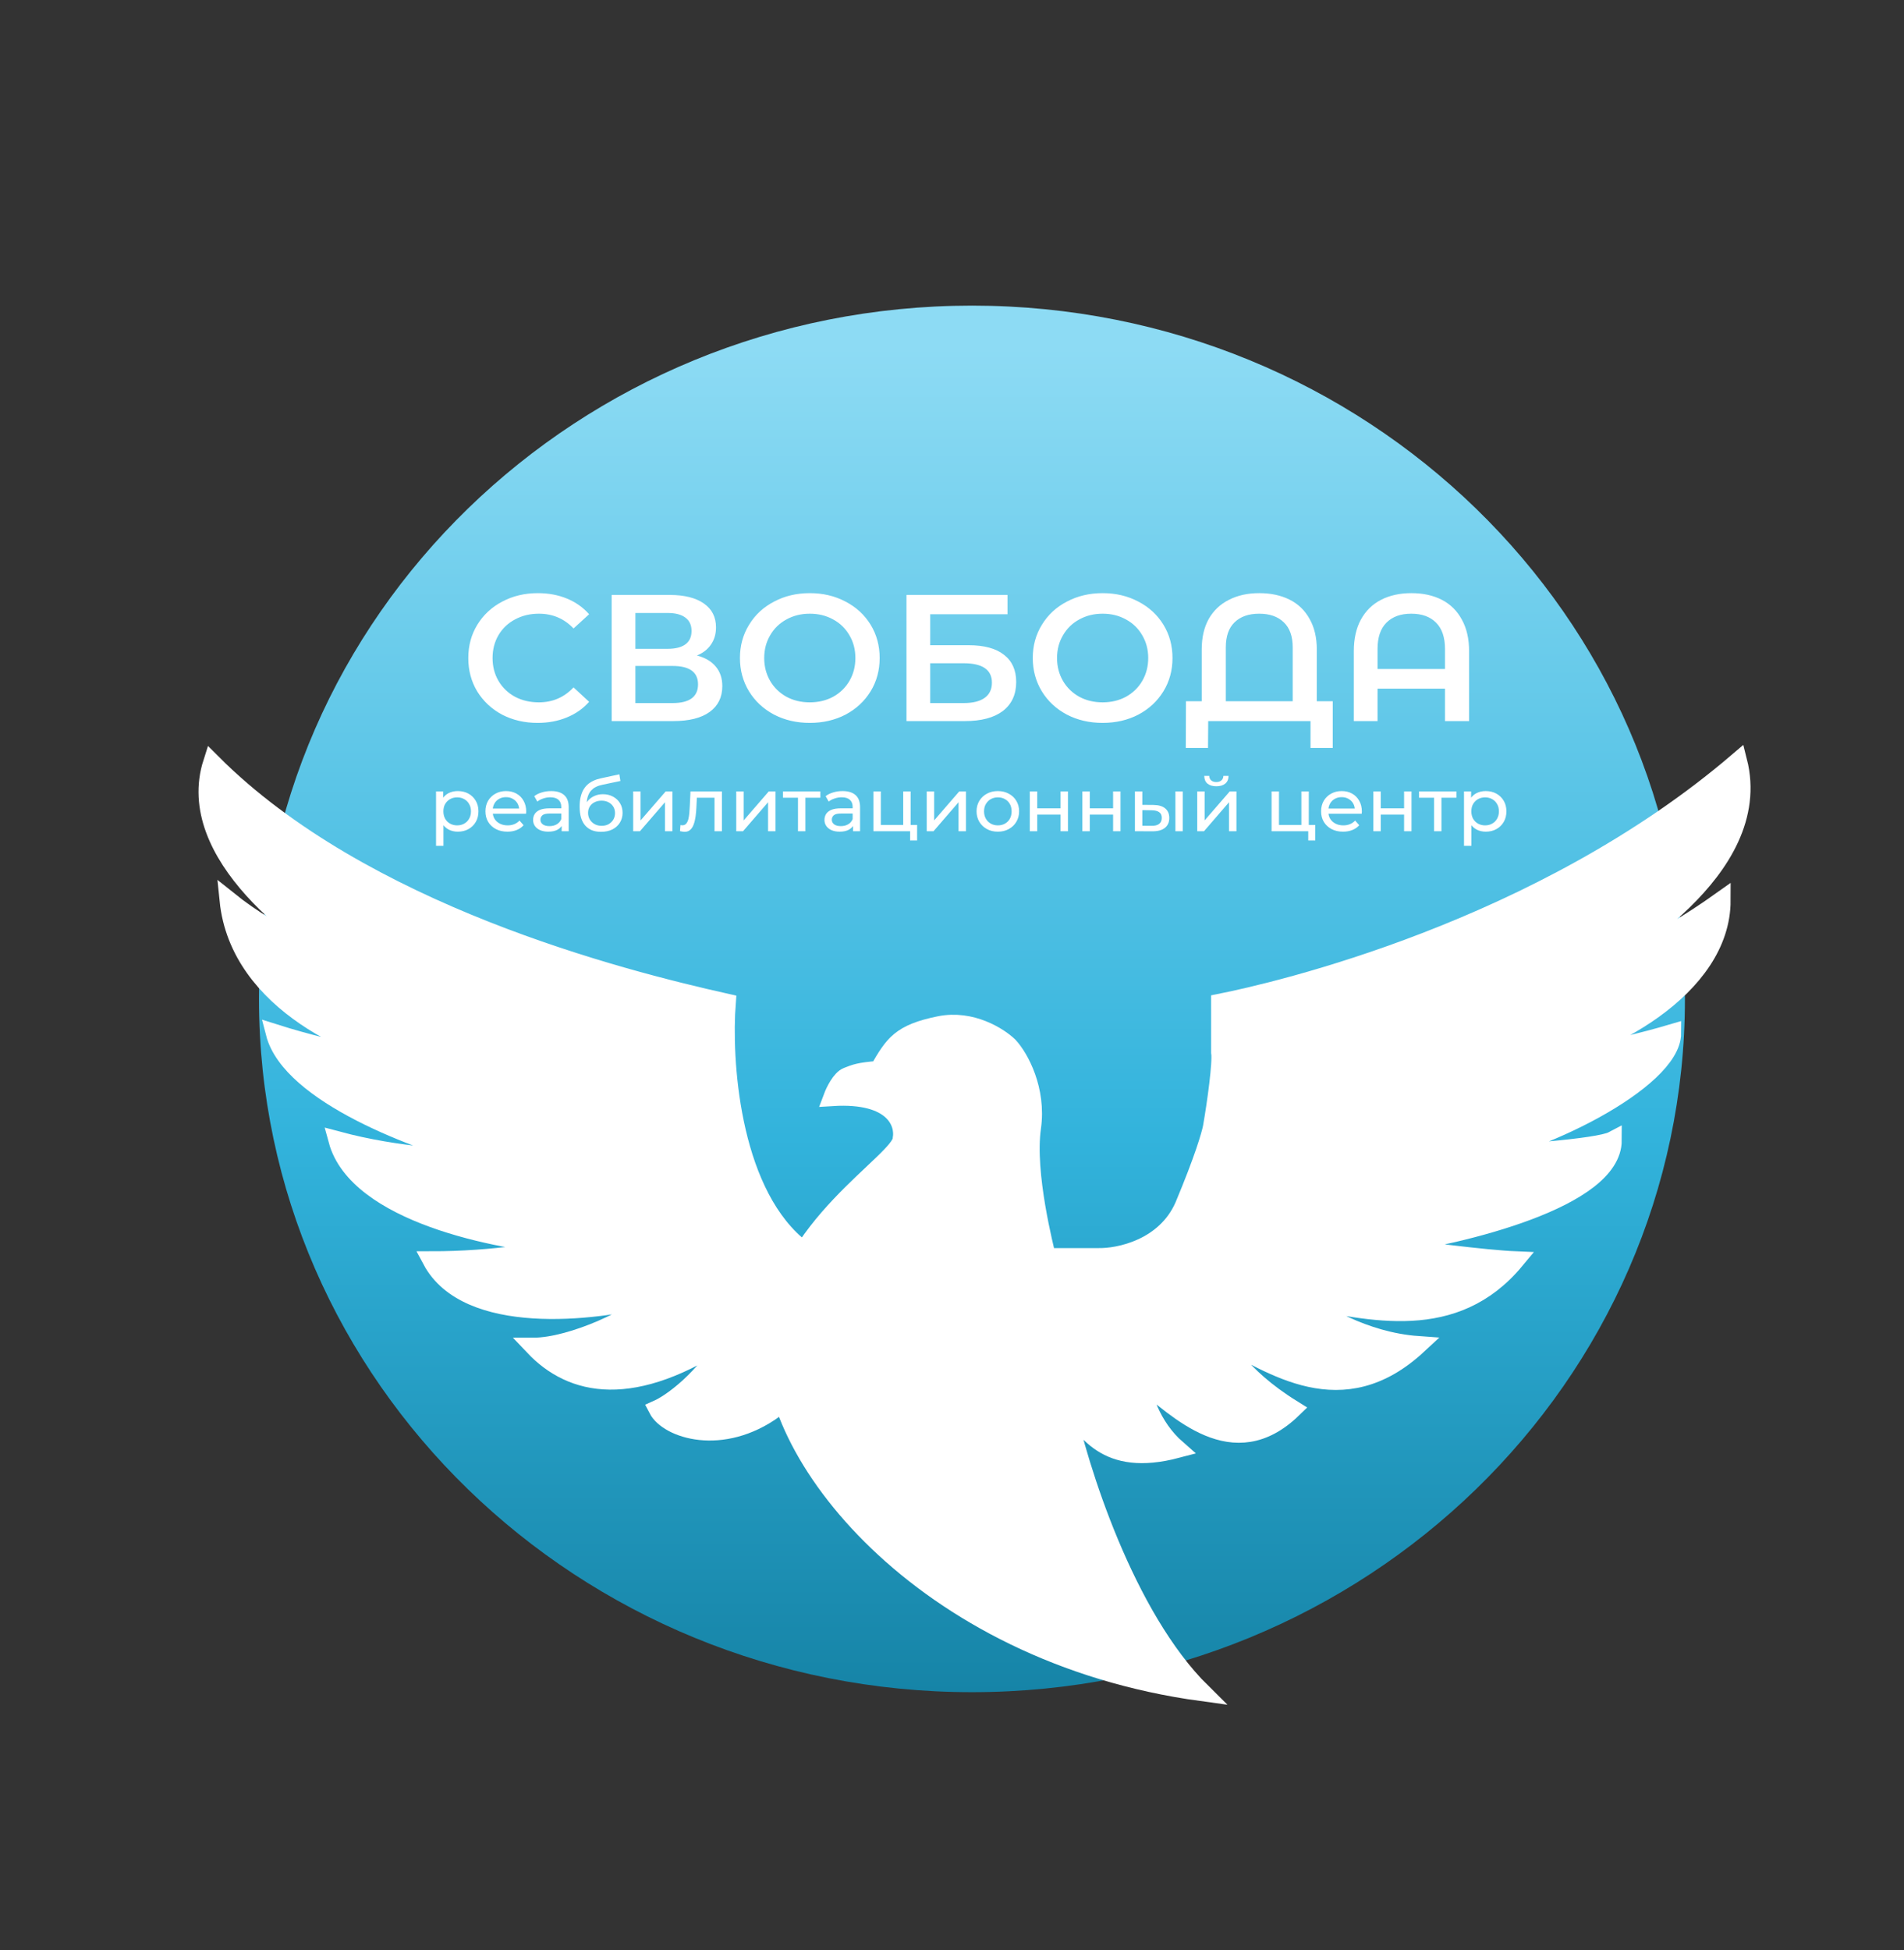
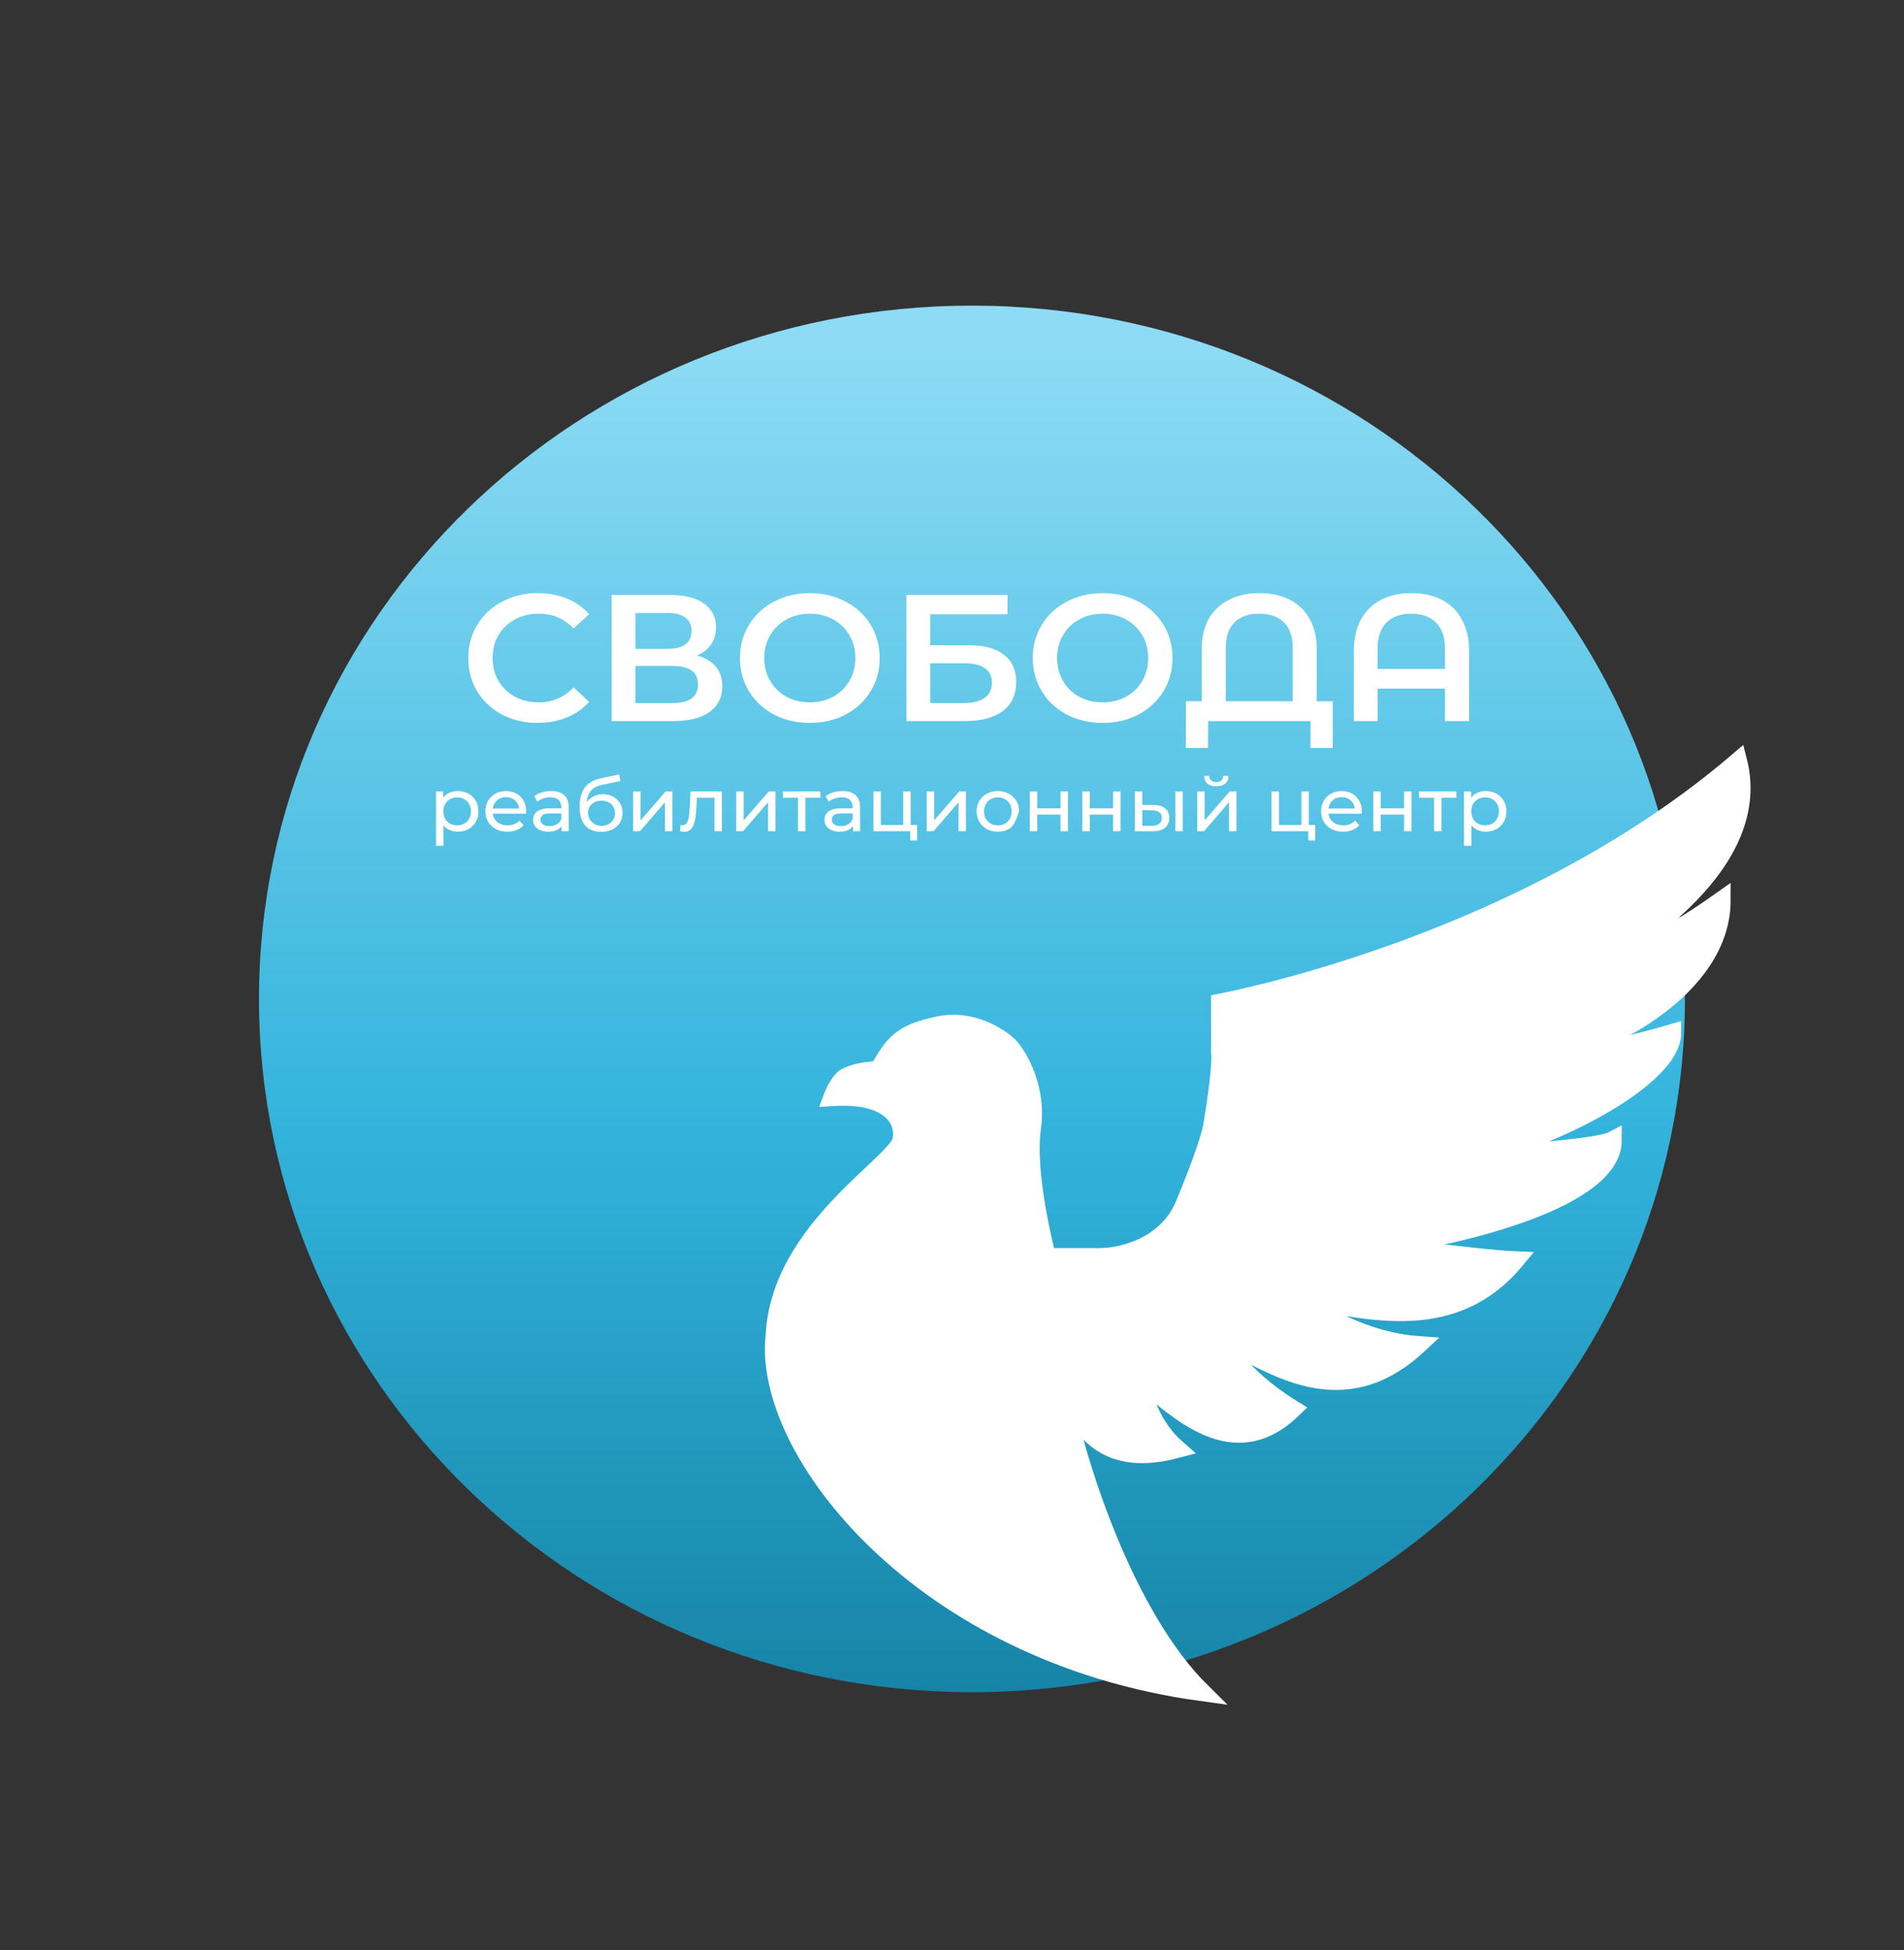
<svg xmlns="http://www.w3.org/2000/svg" width="124" height="127" viewBox="0 0 124 127" fill="none">
  <rect x="0" y="0" width="124" height="127" fill="#333333" stroke="none" />
  <path d="M109.733 65.045C109.733 40.113 88.944 19.901 63.3 19.901C37.656 19.901 16.867 40.113 16.867 65.045C16.867 89.977 37.656 110.188 63.3 110.188C88.944 110.188 109.733 89.977 109.733 65.045Z" fill="url(#paint0_linear_2772_179)" />
  <path d="M54.211 71.438C54.354 71.056 54.748 70.25 55.178 70.084C55.715 69.876 55.93 69.771 57.219 69.667C58.186 68 58.616 67.271 61.195 66.75C63.258 66.334 65.063 67.479 65.708 68.105C66.424 68.868 67.56 70.972 67.212 73.417C66.782 76.438 68.071 81.334 68.179 81.855H71.51C72.871 81.889 75.893 81.271 77.097 78.521C78.386 75.438 78.816 73.938 78.923 73.417C79.21 71.785 79.568 69.146 79.46 68.521V65.292C83.114 64.563 100.305 60.604 113.199 49.562C115.025 56.75 105.033 62.167 103.528 63.209C104.639 62.931 107.912 61.625 112.124 58.625C112.124 64.354 104.567 68.313 99.446 69.25C100.95 69.077 104.947 68.438 108.901 67.271C108.901 70.396 99.947 74.771 95.363 75.292C98.192 75.153 104.087 74.75 105.033 74.25C105.033 78.084 95.219 80.431 90.313 81.126C92.283 81.403 96.716 81.98 98.693 82.063C94.718 86.855 89.238 85.396 84.725 84.563C85.8 85.466 88.83 87.334 92.354 87.584C87.4 92.183 82.894 88.895 79.344 87.064C79.822 87.528 80.537 89.481 84.188 91.751C80.32 95.501 76.739 91.786 74.303 89.876C74.375 90.744 74.948 92.855 76.667 94.355C71.939 95.605 70.722 93.07 69.361 91.334C70.256 95.57 73.293 105.272 78.279 110.189C59.905 107.688 49.591 94.355 50.45 86.959C50.772 79.98 58.724 75.605 58.724 74.146C58.903 73.139 58.251 71.188 54.211 71.438Z" fill="white" />
-   <path d="M50.449 91.751C48.816 86.834 50.7 82.55 51.846 81.022C47.548 77.272 47.047 68.973 47.333 65.292C40.349 63.73 23.588 59.459 13.81 49.667C11.919 55.584 19.541 61.23 23.588 63.313C21.94 62.758 17.893 61.042 14.884 58.625C15.572 65.376 23.409 68.522 27.241 69.251C25.88 69.146 22.105 68.605 17.893 67.272C18.924 71.272 27.277 74.355 31.324 75.397C29.891 75.466 26.016 75.334 21.976 74.251C23.265 79.001 32.398 80.813 36.803 81.126C35.622 81.438 32.226 82.063 28.1 82.063C30.421 86.397 38.666 85.466 42.498 84.459C41.531 85.709 37.233 87.688 34.762 87.688C37.233 90.293 41.209 91.23 47.548 86.959C45.829 89.876 43.68 91.369 42.82 91.751C43.501 93.07 47.011 94.251 50.449 91.751Z" fill="white" />
  <path d="M54.211 71.438C54.354 71.056 54.748 70.25 55.178 70.084C55.715 69.876 55.93 69.771 57.219 69.667C58.186 68 58.616 67.271 61.195 66.75C63.258 66.334 65.063 67.479 65.708 68.105C66.424 68.868 67.56 70.972 67.212 73.417C66.782 76.438 68.071 81.334 68.179 81.855H71.51C72.871 81.889 75.893 81.271 77.097 78.521C78.386 75.438 78.816 73.938 78.923 73.417C79.21 71.785 79.568 69.146 79.46 68.521V65.292C83.114 64.563 100.305 60.604 113.199 49.562C115.025 56.75 105.033 62.167 103.528 63.209C104.639 62.931 107.912 61.625 112.124 58.625C112.124 64.354 104.567 68.313 99.446 69.25C100.95 69.077 104.947 68.438 108.901 67.271C108.901 70.396 99.947 74.771 95.363 75.292C98.192 75.153 104.087 74.75 105.033 74.25C105.033 78.084 95.219 80.431 90.313 81.126C92.283 81.403 96.716 81.98 98.693 82.063C94.718 86.855 89.238 85.396 84.725 84.563C85.8 85.466 88.83 87.334 92.354 87.584C87.4 92.183 82.894 88.895 79.344 87.064C79.822 87.528 80.537 89.481 84.188 91.751C80.32 95.501 76.739 91.786 74.303 89.876C74.375 90.744 74.948 92.855 76.667 94.355C71.939 95.605 70.722 93.07 69.361 91.334C70.256 95.57 73.293 105.272 78.279 110.189C59.905 107.688 49.591 94.355 50.45 86.959C50.772 79.98 58.724 75.605 58.724 74.146C58.903 73.139 58.251 71.188 54.211 71.438Z" stroke="white" stroke-width="1.17" />
-   <path d="M50.449 91.751C48.816 86.834 50.7 82.55 51.846 81.022C47.548 77.272 47.047 68.973 47.333 65.292C40.349 63.73 23.588 59.459 13.81 49.667C11.919 55.584 19.541 61.23 23.588 63.313C21.94 62.758 17.893 61.042 14.884 58.625C15.572 65.376 23.409 68.522 27.241 69.251C25.88 69.146 22.105 68.605 17.893 67.272C18.924 71.272 27.277 74.355 31.324 75.397C29.891 75.466 26.016 75.334 21.976 74.251C23.265 79.001 32.398 80.813 36.803 81.126C35.622 81.438 32.226 82.063 28.1 82.063C30.421 86.397 38.666 85.466 42.498 84.459C41.531 85.709 37.233 87.688 34.762 87.688C37.233 90.293 41.209 91.23 47.548 86.959C45.829 89.876 43.68 91.369 42.82 91.751C43.501 93.07 47.011 94.251 50.449 91.751Z" stroke="white" stroke-width="1.17" />
  <path d="M35.012 47.072C34.159 47.072 33.387 46.892 32.695 46.532C32.011 46.164 31.472 45.66 31.077 45.018C30.691 44.377 30.498 43.653 30.498 42.847C30.498 42.042 30.695 41.318 31.089 40.676C31.484 40.035 32.023 39.534 32.707 39.175C33.399 38.807 34.171 38.623 35.024 38.623C35.716 38.623 36.348 38.74 36.919 38.975C37.49 39.21 37.973 39.55 38.367 39.996L37.353 40.923C36.742 40.282 35.989 39.961 35.096 39.961C34.517 39.961 33.998 40.086 33.539 40.336C33.081 40.579 32.723 40.919 32.465 41.357C32.208 41.795 32.079 42.292 32.079 42.847C32.079 43.403 32.208 43.9 32.465 44.337C32.723 44.776 33.081 45.12 33.539 45.37C33.998 45.613 34.517 45.734 35.096 45.734C35.989 45.734 36.742 45.409 37.353 44.76L38.367 45.699C37.973 46.145 37.486 46.485 36.907 46.72C36.336 46.954 35.704 47.072 35.012 47.072ZM45.388 42.683C45.927 42.824 46.337 43.066 46.619 43.41C46.9 43.747 47.041 44.169 47.041 44.678C47.041 45.398 46.768 45.957 46.221 46.356C45.673 46.755 44.881 46.954 43.843 46.954H39.836V38.74H43.614C44.563 38.74 45.303 38.924 45.834 39.292C46.365 39.66 46.631 40.18 46.631 40.852C46.631 41.283 46.522 41.654 46.305 41.967C46.096 42.28 45.79 42.519 45.388 42.683ZM41.381 42.249H43.481C43.988 42.249 44.374 42.151 44.64 41.956C44.905 41.76 45.038 41.471 45.038 41.087C45.038 40.704 44.905 40.414 44.64 40.219C44.374 40.016 43.988 39.914 43.481 39.914H41.381V42.249ZM43.795 45.781C44.905 45.781 45.46 45.374 45.46 44.56C45.46 43.763 44.905 43.364 43.795 43.364H41.381V45.781H43.795ZM52.739 47.072C51.878 47.072 51.102 46.892 50.41 46.532C49.718 46.164 49.175 45.66 48.781 45.018C48.386 44.369 48.189 43.645 48.189 42.847C48.189 42.049 48.386 41.33 48.781 40.688C49.175 40.039 49.718 39.534 50.41 39.175C51.102 38.807 51.878 38.623 52.739 38.623C53.6 38.623 54.377 38.807 55.069 39.175C55.761 39.534 56.304 40.035 56.698 40.676C57.092 41.318 57.289 42.042 57.289 42.847C57.289 43.653 57.092 44.377 56.698 45.018C56.304 45.66 55.761 46.164 55.069 46.532C54.377 46.892 53.6 47.072 52.739 47.072ZM52.739 45.734C53.303 45.734 53.809 45.613 54.26 45.37C54.711 45.12 55.065 44.776 55.322 44.337C55.58 43.892 55.708 43.395 55.708 42.847C55.708 42.3 55.58 41.807 55.322 41.369C55.065 40.923 54.711 40.579 54.26 40.336C53.809 40.086 53.303 39.961 52.739 39.961C52.176 39.961 51.669 40.086 51.218 40.336C50.768 40.579 50.414 40.923 50.156 41.369C49.899 41.807 49.77 42.3 49.77 42.847C49.77 43.395 49.899 43.892 50.156 44.337C50.414 44.776 50.768 45.12 51.218 45.37C51.669 45.613 52.176 45.734 52.739 45.734ZM59.036 38.74H65.614V39.996H60.581V42.014H63.079C64.093 42.014 64.861 42.221 65.384 42.636C65.915 43.043 66.181 43.633 66.181 44.408C66.181 45.221 65.891 45.851 65.312 46.297C64.733 46.735 63.908 46.954 62.838 46.954H59.036V38.74ZM62.753 45.781C63.357 45.781 63.815 45.667 64.129 45.441C64.443 45.214 64.6 44.885 64.6 44.455C64.6 43.61 63.984 43.188 62.753 43.188H60.581V45.781H62.753ZM71.81 47.072C70.949 47.072 70.172 46.892 69.48 46.532C68.788 46.164 68.245 45.66 67.851 45.018C67.457 44.369 67.26 43.645 67.26 42.847C67.26 42.049 67.457 41.33 67.851 40.688C68.245 40.039 68.788 39.534 69.48 39.175C70.172 38.807 70.949 38.623 71.81 38.623C72.671 38.623 73.447 38.807 74.139 39.175C74.831 39.534 75.374 40.035 75.768 40.676C76.162 41.318 76.36 42.042 76.36 42.847C76.36 43.653 76.162 44.377 75.768 45.018C75.374 45.66 74.831 46.164 74.139 46.532C73.447 46.892 72.671 47.072 71.81 47.072ZM71.81 45.734C72.373 45.734 72.88 45.613 73.33 45.37C73.781 45.12 74.135 44.776 74.392 44.337C74.65 43.892 74.779 43.395 74.779 42.847C74.779 42.3 74.65 41.807 74.392 41.369C74.135 40.923 73.781 40.579 73.33 40.336C72.88 40.086 72.373 39.961 71.81 39.961C71.246 39.961 70.739 40.086 70.289 40.336C69.838 40.579 69.484 40.923 69.227 41.369C68.969 41.807 68.841 42.3 68.841 42.847C68.841 43.395 68.969 43.892 69.227 44.337C69.484 44.776 69.838 45.12 70.289 45.37C70.739 45.613 71.246 45.734 71.81 45.734ZM86.796 45.663V48.703H85.348V46.954H78.686L78.674 48.703H77.225L77.237 45.663H78.263V42.296C78.263 41.514 78.416 40.849 78.722 40.301C79.036 39.753 79.474 39.339 80.037 39.057C80.601 38.768 81.256 38.623 82.005 38.623C82.761 38.623 83.421 38.764 83.984 39.045C84.547 39.327 84.982 39.746 85.287 40.301C85.601 40.849 85.758 41.514 85.758 42.296V45.663H86.796ZM84.189 45.663V42.155C84.189 41.435 83.996 40.892 83.61 40.524C83.224 40.148 82.689 39.961 82.005 39.961C81.321 39.961 80.786 40.148 80.4 40.524C80.021 40.892 79.832 41.435 79.832 42.155V45.663H84.189ZM91.922 38.623C92.679 38.623 93.338 38.768 93.902 39.057C94.465 39.347 94.899 39.777 95.205 40.348C95.519 40.911 95.676 41.596 95.676 42.401V46.954H94.107V44.842H89.714V46.954H88.169V42.401C88.169 41.596 88.322 40.911 88.627 40.348C88.941 39.777 89.38 39.347 89.943 39.057C90.506 38.768 91.166 38.623 91.922 38.623ZM94.107 43.563V42.261C94.107 41.502 93.914 40.931 93.527 40.547C93.141 40.156 92.602 39.961 91.91 39.961C91.218 39.961 90.679 40.156 90.293 40.547C89.907 40.931 89.714 41.502 89.714 42.261V43.563H94.107Z" fill="white" />
-   <path d="M29.811 54.156C29.59 54.156 29.387 54.107 29.203 54.009C29.022 53.908 28.876 53.76 28.765 53.564C28.658 53.369 28.605 53.124 28.605 52.831C28.605 52.537 28.657 52.293 28.761 52.097C28.868 51.902 29.012 51.755 29.193 51.657C29.377 51.56 29.584 51.511 29.811 51.511C30.073 51.511 30.304 51.566 30.506 51.677C30.707 51.788 30.866 51.943 30.983 52.141C31.101 52.337 31.159 52.567 31.159 52.831C31.159 53.095 31.101 53.326 30.983 53.525C30.866 53.724 30.707 53.879 30.506 53.989C30.304 54.1 30.073 54.156 29.811 54.156ZM28.398 55.075V51.535H28.861V52.234L28.831 52.836L28.881 53.437V55.075H28.398ZM29.771 53.745C29.942 53.745 30.095 53.708 30.229 53.633C30.366 53.558 30.474 53.452 30.551 53.315C30.631 53.175 30.672 53.013 30.672 52.831C30.672 52.645 30.631 52.485 30.551 52.352C30.474 52.215 30.366 52.109 30.229 52.034C30.095 51.959 29.942 51.921 29.771 51.921C29.604 51.921 29.451 51.959 29.314 52.034C29.18 52.109 29.072 52.215 28.992 52.352C28.915 52.485 28.876 52.645 28.876 52.831C28.876 53.013 28.915 53.175 28.992 53.315C29.072 53.452 29.18 53.558 29.314 53.633C29.451 53.708 29.604 53.745 29.771 53.745ZM33.047 54.156C32.763 54.156 32.511 54.099 32.293 53.985C32.079 53.871 31.911 53.714 31.79 53.515C31.673 53.316 31.614 53.088 31.614 52.831C31.614 52.573 31.671 52.345 31.785 52.146C31.903 51.947 32.062 51.793 32.263 51.682C32.468 51.568 32.697 51.511 32.952 51.511C33.21 51.511 33.438 51.566 33.636 51.677C33.834 51.788 33.988 51.944 34.099 52.146C34.212 52.345 34.27 52.578 34.27 52.846C34.27 52.865 34.268 52.888 34.264 52.914C34.264 52.94 34.263 52.964 34.259 52.987H31.991V52.65H34.008L33.812 52.767C33.815 52.601 33.78 52.453 33.706 52.322C33.633 52.192 33.53 52.091 33.4 52.019C33.272 51.944 33.123 51.907 32.952 51.907C32.784 51.907 32.635 51.944 32.504 52.019C32.374 52.091 32.271 52.194 32.198 52.327C32.124 52.458 32.087 52.608 32.087 52.777V52.855C32.087 53.028 32.127 53.183 32.208 53.32C32.291 53.453 32.407 53.558 32.555 53.633C32.702 53.708 32.871 53.745 33.062 53.745C33.22 53.745 33.363 53.719 33.49 53.667C33.621 53.615 33.735 53.536 33.832 53.432L34.099 53.735C33.978 53.872 33.827 53.977 33.646 54.048C33.468 54.12 33.269 54.156 33.047 54.156ZM36.579 54.126V53.579L36.554 53.476V52.542C36.554 52.343 36.494 52.19 36.373 52.083C36.256 51.972 36.078 51.916 35.84 51.916C35.682 51.916 35.528 51.943 35.377 51.995C35.226 52.044 35.099 52.11 34.995 52.195L34.794 51.843C34.931 51.736 35.096 51.654 35.287 51.599C35.481 51.54 35.684 51.511 35.895 51.511C36.261 51.511 36.542 51.597 36.74 51.77C36.938 51.943 37.037 52.207 37.037 52.562V54.126H36.579ZM35.704 54.156C35.506 54.156 35.332 54.123 35.181 54.058C35.034 53.993 34.92 53.903 34.839 53.789C34.759 53.672 34.718 53.54 34.718 53.393C34.718 53.253 34.752 53.126 34.819 53.012C34.889 52.898 35.002 52.806 35.156 52.738C35.314 52.669 35.525 52.635 35.79 52.635H36.635V52.973H35.81C35.568 52.973 35.406 53.012 35.322 53.09C35.238 53.168 35.196 53.263 35.196 53.373C35.196 53.501 35.248 53.603 35.352 53.681C35.456 53.757 35.6 53.794 35.785 53.794C35.966 53.794 36.123 53.755 36.257 53.677C36.395 53.598 36.494 53.484 36.554 53.334L36.65 53.657C36.586 53.81 36.474 53.932 36.313 54.024C36.152 54.112 35.949 54.156 35.704 54.156ZM39.138 54.166C38.917 54.166 38.721 54.131 38.55 54.063C38.382 53.994 38.238 53.893 38.117 53.76C37.997 53.623 37.904 53.452 37.841 53.246C37.78 53.038 37.75 52.793 37.75 52.513C37.75 52.291 37.77 52.093 37.81 51.916C37.851 51.74 37.908 51.584 37.981 51.447C38.059 51.31 38.153 51.191 38.263 51.09C38.377 50.989 38.505 50.906 38.645 50.841C38.789 50.772 38.947 50.72 39.118 50.684L40.335 50.42L40.405 50.855L39.284 51.09C39.217 51.103 39.136 51.123 39.043 51.149C38.949 51.175 38.853 51.216 38.756 51.271C38.659 51.323 38.568 51.397 38.484 51.491C38.401 51.586 38.334 51.709 38.283 51.863C38.233 52.013 38.208 52.198 38.208 52.42C38.208 52.482 38.209 52.529 38.213 52.562C38.216 52.594 38.219 52.627 38.223 52.66C38.23 52.692 38.235 52.741 38.238 52.806L38.037 52.606C38.09 52.427 38.176 52.27 38.293 52.136C38.411 52.003 38.551 51.9 38.716 51.828C38.883 51.754 39.066 51.716 39.264 51.716C39.512 51.716 39.731 51.768 39.923 51.873C40.117 51.977 40.27 52.12 40.38 52.303C40.491 52.485 40.546 52.694 40.546 52.929C40.546 53.166 40.487 53.38 40.37 53.569C40.256 53.755 40.094 53.901 39.882 54.009C39.671 54.113 39.423 54.166 39.138 54.166ZM39.183 53.774C39.354 53.774 39.505 53.739 39.636 53.667C39.767 53.592 39.869 53.492 39.943 53.369C40.017 53.242 40.053 53.1 40.053 52.943C40.053 52.787 40.017 52.648 39.943 52.528C39.869 52.407 39.767 52.312 39.636 52.244C39.505 52.172 39.351 52.136 39.173 52.136C39.006 52.136 38.855 52.171 38.721 52.239C38.587 52.304 38.483 52.397 38.409 52.518C38.335 52.635 38.298 52.772 38.298 52.929C38.298 53.085 38.335 53.228 38.409 53.359C38.486 53.486 38.59 53.587 38.721 53.662C38.855 53.737 39.009 53.774 39.183 53.774ZM41.236 54.126V51.535H41.718V53.422L43.353 51.535H43.79V54.126H43.308V52.239L41.678 54.126H41.236ZM44.285 54.121L44.315 53.725C44.339 53.729 44.36 53.732 44.38 53.735C44.401 53.739 44.419 53.74 44.436 53.74C44.543 53.74 44.627 53.704 44.687 53.633C44.751 53.561 44.798 53.466 44.828 53.349C44.858 53.228 44.88 53.093 44.893 52.943C44.907 52.793 44.917 52.643 44.923 52.493L44.969 51.535H47.016V54.126H46.533V51.809L46.648 51.946H45.281L45.391 51.804L45.356 52.523C45.346 52.751 45.328 52.964 45.301 53.163C45.274 53.362 45.232 53.536 45.175 53.686C45.121 53.836 45.046 53.954 44.949 54.038C44.855 54.123 44.733 54.166 44.582 54.166C44.538 54.166 44.491 54.161 44.441 54.151C44.394 54.144 44.342 54.135 44.285 54.121ZM47.949 54.126V51.535H48.432V53.422L50.066 51.535H50.504V54.126H50.021V52.239L48.391 54.126H47.949ZM51.969 54.126V51.824L52.089 51.946H50.993V51.535H53.427V51.946H52.336L52.451 51.824V54.126H51.969ZM55.555 54.126V53.579L55.53 53.476V52.542C55.53 52.343 55.47 52.19 55.349 52.083C55.232 51.972 55.054 51.916 54.816 51.916C54.658 51.916 54.504 51.943 54.353 51.995C54.202 52.044 54.075 52.11 53.971 52.195L53.77 51.843C53.907 51.736 54.072 51.654 54.263 51.599C54.457 51.54 54.66 51.511 54.871 51.511C55.237 51.511 55.518 51.597 55.716 51.77C55.914 51.943 56.013 52.207 56.013 52.562V54.126H55.555ZM54.68 54.156C54.482 54.156 54.308 54.123 54.157 54.058C54.01 53.993 53.896 53.903 53.815 53.789C53.735 53.672 53.694 53.54 53.694 53.393C53.694 53.253 53.728 53.126 53.795 53.012C53.865 52.898 53.978 52.806 54.132 52.738C54.289 52.669 54.501 52.635 54.766 52.635H55.611V52.973H54.786C54.544 52.973 54.382 53.012 54.298 53.09C54.214 53.168 54.172 53.263 54.172 53.373C54.172 53.501 54.224 53.603 54.328 53.681C54.432 53.757 54.576 53.794 54.761 53.794C54.942 53.794 55.099 53.755 55.233 53.677C55.371 53.598 55.47 53.484 55.53 53.334L55.626 53.657C55.562 53.81 55.45 53.932 55.289 54.024C55.128 54.112 54.925 54.156 54.68 54.156ZM56.882 54.126V51.535H57.365V53.716H58.823V51.535H59.306V54.126H56.882ZM59.271 54.728V54.102L59.392 54.126H58.823V53.716H59.728V54.728H59.271ZM60.354 54.126V51.535H60.837V53.422L62.471 51.535H62.909V54.126H62.426V52.239L60.797 54.126H60.354ZM64.987 54.156C64.719 54.156 64.481 54.099 64.273 53.985C64.065 53.871 63.901 53.714 63.78 53.515C63.66 53.313 63.599 53.085 63.599 52.831C63.599 52.573 63.66 52.345 63.78 52.146C63.901 51.947 64.065 51.793 64.273 51.682C64.481 51.568 64.719 51.511 64.987 51.511C65.252 51.511 65.488 51.568 65.696 51.682C65.907 51.793 66.072 51.947 66.189 52.146C66.31 52.342 66.37 52.57 66.37 52.831C66.37 53.088 66.31 53.316 66.189 53.515C66.072 53.714 65.907 53.871 65.696 53.985C65.488 54.099 65.252 54.156 64.987 54.156ZM64.987 53.745C65.158 53.745 65.311 53.708 65.445 53.633C65.582 53.558 65.69 53.452 65.767 53.315C65.844 53.175 65.882 53.013 65.882 52.831C65.882 52.645 65.844 52.485 65.767 52.352C65.69 52.215 65.582 52.109 65.445 52.034C65.311 51.959 65.158 51.921 64.987 51.921C64.816 51.921 64.664 51.959 64.53 52.034C64.395 52.109 64.288 52.215 64.208 52.352C64.127 52.485 64.087 52.645 64.087 52.831C64.087 53.013 64.127 53.175 64.208 53.315C64.288 53.452 64.395 53.558 64.53 53.633C64.664 53.708 64.816 53.745 64.987 53.745ZM67.067 54.126V51.535H67.55V52.635H69.069V51.535H69.552V54.126H69.069V53.041H67.55V54.126H67.067ZM70.49 54.126V51.535H70.973V52.635H72.492V51.535H72.975V54.126H72.492V53.041H70.973V54.126H70.49ZM76.549 54.126V51.535H77.031V54.126H76.549ZM75.115 52.415C75.454 52.419 75.71 52.493 75.885 52.64C76.062 52.787 76.151 52.994 76.151 53.261C76.151 53.541 76.054 53.758 75.86 53.911C75.668 54.061 75.394 54.135 75.035 54.131L73.913 54.126V51.535H74.396V52.41L75.115 52.415ZM75 53.774C75.214 53.778 75.379 53.735 75.492 53.647C75.606 53.559 75.663 53.429 75.663 53.256C75.663 53.087 75.606 52.963 75.492 52.885C75.382 52.806 75.218 52.766 75 52.762L74.396 52.753V53.77L75 53.774ZM77.97 54.126V51.535H78.452V53.422L80.087 51.535H80.524V54.126H80.041V52.239L78.412 54.126H77.97ZM79.217 51.198C78.972 51.198 78.779 51.141 78.638 51.027C78.501 50.909 78.431 50.742 78.427 50.523H78.754C78.757 50.647 78.799 50.745 78.88 50.816C78.964 50.888 79.074 50.924 79.212 50.924C79.349 50.924 79.46 50.888 79.544 50.816C79.627 50.745 79.671 50.647 79.674 50.523H80.011C80.008 50.742 79.936 50.909 79.795 51.027C79.654 51.141 79.462 51.198 79.217 51.198ZM82.812 54.126V51.535H83.295V53.716H84.753V51.535H85.236V54.126H82.812ZM85.201 54.728V54.102L85.322 54.126H84.753V53.716H85.658V54.728H85.201ZM87.471 54.156C87.186 54.156 86.934 54.099 86.716 53.985C86.502 53.871 86.334 53.714 86.214 53.515C86.096 53.316 86.038 53.088 86.038 52.831C86.038 52.573 86.095 52.345 86.209 52.146C86.326 51.947 86.485 51.793 86.686 51.682C86.891 51.568 87.12 51.511 87.375 51.511C87.633 51.511 87.861 51.566 88.059 51.677C88.257 51.788 88.411 51.944 88.522 52.146C88.636 52.345 88.693 52.578 88.693 52.846C88.693 52.865 88.691 52.888 88.688 52.914C88.688 52.94 88.686 52.964 88.683 52.987H86.415V52.65H88.431L88.235 52.767C88.239 52.601 88.203 52.453 88.13 52.322C88.056 52.192 87.954 52.091 87.823 52.019C87.695 51.944 87.546 51.907 87.375 51.907C87.208 51.907 87.058 51.944 86.928 52.019C86.797 52.091 86.695 52.194 86.621 52.327C86.547 52.458 86.51 52.608 86.51 52.777V52.855C86.51 53.028 86.55 53.183 86.631 53.32C86.715 53.453 86.831 53.558 86.978 53.633C87.126 53.708 87.295 53.745 87.486 53.745C87.643 53.745 87.786 53.719 87.913 53.667C88.044 53.615 88.158 53.536 88.255 53.432L88.522 53.735C88.401 53.872 88.25 53.977 88.069 54.048C87.891 54.12 87.692 54.156 87.471 54.156ZM89.442 54.126V51.535H89.924V52.635H91.443V51.535H91.926V54.126H91.443V53.041H89.924V54.126H89.442ZM93.393 54.126V51.824L93.513 51.946H92.417V51.535H94.851V51.946H93.76L93.876 51.824V54.126H93.393ZM96.758 54.156C96.537 54.156 96.334 54.107 96.15 54.009C95.969 53.908 95.823 53.76 95.712 53.564C95.605 53.369 95.551 53.124 95.551 52.831C95.551 52.537 95.603 52.293 95.707 52.097C95.814 51.902 95.959 51.755 96.139 51.657C96.324 51.56 96.53 51.511 96.758 51.511C97.019 51.511 97.251 51.566 97.452 51.677C97.653 51.788 97.812 51.943 97.93 52.141C98.047 52.337 98.106 52.567 98.106 52.831C98.106 53.095 98.047 53.326 97.93 53.525C97.812 53.724 97.653 53.879 97.452 53.989C97.251 54.1 97.019 54.156 96.758 54.156ZM95.345 55.075V51.535H95.808V52.234L95.777 52.836L95.828 53.437V55.075H95.345ZM96.718 53.745C96.889 53.745 97.041 53.708 97.175 53.633C97.313 53.558 97.42 53.452 97.497 53.315C97.578 53.175 97.618 53.013 97.618 52.831C97.618 52.645 97.578 52.485 97.497 52.352C97.42 52.215 97.313 52.109 97.175 52.034C97.041 51.959 96.889 51.921 96.718 51.921C96.55 51.921 96.398 51.959 96.26 52.034C96.126 52.109 96.019 52.215 95.938 52.352C95.861 52.485 95.823 52.645 95.823 52.831C95.823 53.013 95.861 53.175 95.938 53.315C96.019 53.452 96.126 53.558 96.26 53.633C96.398 53.708 96.55 53.745 96.718 53.745Z" fill="white" />
+   <path d="M29.811 54.156C29.59 54.156 29.387 54.107 29.203 54.009C29.022 53.908 28.876 53.76 28.765 53.564C28.658 53.369 28.605 53.124 28.605 52.831C28.605 52.537 28.657 52.293 28.761 52.097C28.868 51.902 29.012 51.755 29.193 51.657C29.377 51.56 29.584 51.511 29.811 51.511C30.073 51.511 30.304 51.566 30.506 51.677C30.707 51.788 30.866 51.943 30.983 52.141C31.101 52.337 31.159 52.567 31.159 52.831C31.159 53.095 31.101 53.326 30.983 53.525C30.866 53.724 30.707 53.879 30.506 53.989C30.304 54.1 30.073 54.156 29.811 54.156ZM28.398 55.075V51.535H28.861V52.234L28.831 52.836L28.881 53.437V55.075H28.398ZM29.771 53.745C29.942 53.745 30.095 53.708 30.229 53.633C30.366 53.558 30.474 53.452 30.551 53.315C30.631 53.175 30.672 53.013 30.672 52.831C30.672 52.645 30.631 52.485 30.551 52.352C30.474 52.215 30.366 52.109 30.229 52.034C30.095 51.959 29.942 51.921 29.771 51.921C29.604 51.921 29.451 51.959 29.314 52.034C29.18 52.109 29.072 52.215 28.992 52.352C28.915 52.485 28.876 52.645 28.876 52.831C28.876 53.013 28.915 53.175 28.992 53.315C29.072 53.452 29.18 53.558 29.314 53.633C29.451 53.708 29.604 53.745 29.771 53.745ZM33.047 54.156C32.763 54.156 32.511 54.099 32.293 53.985C32.079 53.871 31.911 53.714 31.79 53.515C31.673 53.316 31.614 53.088 31.614 52.831C31.614 52.573 31.671 52.345 31.785 52.146C31.903 51.947 32.062 51.793 32.263 51.682C32.468 51.568 32.697 51.511 32.952 51.511C33.21 51.511 33.438 51.566 33.636 51.677C33.834 51.788 33.988 51.944 34.099 52.146C34.212 52.345 34.27 52.578 34.27 52.846C34.27 52.865 34.268 52.888 34.264 52.914C34.264 52.94 34.263 52.964 34.259 52.987H31.991V52.65H34.008L33.812 52.767C33.815 52.601 33.78 52.453 33.706 52.322C33.633 52.192 33.53 52.091 33.4 52.019C33.272 51.944 33.123 51.907 32.952 51.907C32.784 51.907 32.635 51.944 32.504 52.019C32.374 52.091 32.271 52.194 32.198 52.327C32.124 52.458 32.087 52.608 32.087 52.777V52.855C32.087 53.028 32.127 53.183 32.208 53.32C32.291 53.453 32.407 53.558 32.555 53.633C32.702 53.708 32.871 53.745 33.062 53.745C33.22 53.745 33.363 53.719 33.49 53.667C33.621 53.615 33.735 53.536 33.832 53.432L34.099 53.735C33.978 53.872 33.827 53.977 33.646 54.048C33.468 54.12 33.269 54.156 33.047 54.156ZM36.579 54.126V53.579L36.554 53.476V52.542C36.554 52.343 36.494 52.19 36.373 52.083C36.256 51.972 36.078 51.916 35.84 51.916C35.682 51.916 35.528 51.943 35.377 51.995C35.226 52.044 35.099 52.11 34.995 52.195L34.794 51.843C34.931 51.736 35.096 51.654 35.287 51.599C35.481 51.54 35.684 51.511 35.895 51.511C36.261 51.511 36.542 51.597 36.74 51.77C36.938 51.943 37.037 52.207 37.037 52.562V54.126H36.579ZM35.704 54.156C35.506 54.156 35.332 54.123 35.181 54.058C35.034 53.993 34.92 53.903 34.839 53.789C34.759 53.672 34.718 53.54 34.718 53.393C34.718 53.253 34.752 53.126 34.819 53.012C34.889 52.898 35.002 52.806 35.156 52.738C35.314 52.669 35.525 52.635 35.79 52.635H36.635V52.973H35.81C35.568 52.973 35.406 53.012 35.322 53.09C35.238 53.168 35.196 53.263 35.196 53.373C35.196 53.501 35.248 53.603 35.352 53.681C35.456 53.757 35.6 53.794 35.785 53.794C35.966 53.794 36.123 53.755 36.257 53.677C36.395 53.598 36.494 53.484 36.554 53.334L36.65 53.657C36.586 53.81 36.474 53.932 36.313 54.024C36.152 54.112 35.949 54.156 35.704 54.156ZM39.138 54.166C38.917 54.166 38.721 54.131 38.55 54.063C38.382 53.994 38.238 53.893 38.117 53.76C37.997 53.623 37.904 53.452 37.841 53.246C37.78 53.038 37.75 52.793 37.75 52.513C37.75 52.291 37.77 52.093 37.81 51.916C37.851 51.74 37.908 51.584 37.981 51.447C38.059 51.31 38.153 51.191 38.263 51.09C38.377 50.989 38.505 50.906 38.645 50.841C38.789 50.772 38.947 50.72 39.118 50.684L40.335 50.42L40.405 50.855L39.284 51.09C39.217 51.103 39.136 51.123 39.043 51.149C38.949 51.175 38.853 51.216 38.756 51.271C38.659 51.323 38.568 51.397 38.484 51.491C38.401 51.586 38.334 51.709 38.283 51.863C38.233 52.013 38.208 52.198 38.208 52.42C38.208 52.482 38.209 52.529 38.213 52.562C38.216 52.594 38.219 52.627 38.223 52.66C38.23 52.692 38.235 52.741 38.238 52.806L38.037 52.606C38.09 52.427 38.176 52.27 38.293 52.136C38.411 52.003 38.551 51.9 38.716 51.828C38.883 51.754 39.066 51.716 39.264 51.716C39.512 51.716 39.731 51.768 39.923 51.873C40.117 51.977 40.27 52.12 40.38 52.303C40.491 52.485 40.546 52.694 40.546 52.929C40.546 53.166 40.487 53.38 40.37 53.569C40.256 53.755 40.094 53.901 39.882 54.009C39.671 54.113 39.423 54.166 39.138 54.166ZM39.183 53.774C39.354 53.774 39.505 53.739 39.636 53.667C39.767 53.592 39.869 53.492 39.943 53.369C40.017 53.242 40.053 53.1 40.053 52.943C40.053 52.787 40.017 52.648 39.943 52.528C39.869 52.407 39.767 52.312 39.636 52.244C39.505 52.172 39.351 52.136 39.173 52.136C39.006 52.136 38.855 52.171 38.721 52.239C38.587 52.304 38.483 52.397 38.409 52.518C38.335 52.635 38.298 52.772 38.298 52.929C38.298 53.085 38.335 53.228 38.409 53.359C38.486 53.486 38.59 53.587 38.721 53.662C38.855 53.737 39.009 53.774 39.183 53.774ZM41.236 54.126V51.535H41.718V53.422L43.353 51.535H43.79V54.126H43.308V52.239L41.678 54.126H41.236ZM44.285 54.121L44.315 53.725C44.339 53.729 44.36 53.732 44.38 53.735C44.401 53.739 44.419 53.74 44.436 53.74C44.543 53.74 44.627 53.704 44.687 53.633C44.751 53.561 44.798 53.466 44.828 53.349C44.858 53.228 44.88 53.093 44.893 52.943C44.907 52.793 44.917 52.643 44.923 52.493L44.969 51.535H47.016V54.126H46.533V51.809L46.648 51.946H45.281L45.391 51.804L45.356 52.523C45.346 52.751 45.328 52.964 45.301 53.163C45.274 53.362 45.232 53.536 45.175 53.686C45.121 53.836 45.046 53.954 44.949 54.038C44.855 54.123 44.733 54.166 44.582 54.166C44.538 54.166 44.491 54.161 44.441 54.151C44.394 54.144 44.342 54.135 44.285 54.121ZM47.949 54.126V51.535H48.432V53.422L50.066 51.535H50.504V54.126H50.021V52.239L48.391 54.126H47.949ZM51.969 54.126V51.824L52.089 51.946H50.993V51.535H53.427V51.946H52.336L52.451 51.824V54.126H51.969ZM55.555 54.126V53.579L55.53 53.476V52.542C55.53 52.343 55.47 52.19 55.349 52.083C55.232 51.972 55.054 51.916 54.816 51.916C54.658 51.916 54.504 51.943 54.353 51.995C54.202 52.044 54.075 52.11 53.971 52.195L53.77 51.843C53.907 51.736 54.072 51.654 54.263 51.599C54.457 51.54 54.66 51.511 54.871 51.511C55.237 51.511 55.518 51.597 55.716 51.77C55.914 51.943 56.013 52.207 56.013 52.562V54.126H55.555ZM54.68 54.156C54.482 54.156 54.308 54.123 54.157 54.058C54.01 53.993 53.896 53.903 53.815 53.789C53.735 53.672 53.694 53.54 53.694 53.393C53.694 53.253 53.728 53.126 53.795 53.012C53.865 52.898 53.978 52.806 54.132 52.738C54.289 52.669 54.501 52.635 54.766 52.635H55.611V52.973H54.786C54.544 52.973 54.382 53.012 54.298 53.09C54.214 53.168 54.172 53.263 54.172 53.373C54.172 53.501 54.224 53.603 54.328 53.681C54.432 53.757 54.576 53.794 54.761 53.794C54.942 53.794 55.099 53.755 55.233 53.677C55.371 53.598 55.47 53.484 55.53 53.334L55.626 53.657C55.562 53.81 55.45 53.932 55.289 54.024C55.128 54.112 54.925 54.156 54.68 54.156ZM56.882 54.126V51.535H57.365V53.716H58.823V51.535H59.306V54.126H56.882ZM59.271 54.728V54.102L59.392 54.126H58.823V53.716H59.728V54.728H59.271ZM60.354 54.126V51.535H60.837V53.422L62.471 51.535H62.909V54.126H62.426V52.239L60.797 54.126H60.354ZM64.987 54.156C64.719 54.156 64.481 54.099 64.273 53.985C64.065 53.871 63.901 53.714 63.78 53.515C63.66 53.313 63.599 53.085 63.599 52.831C63.599 52.573 63.66 52.345 63.78 52.146C63.901 51.947 64.065 51.793 64.273 51.682C64.481 51.568 64.719 51.511 64.987 51.511C65.252 51.511 65.488 51.568 65.696 51.682C65.907 51.793 66.072 51.947 66.189 52.146C66.31 52.342 66.37 52.57 66.37 52.831C66.072 53.714 65.907 53.871 65.696 53.985C65.488 54.099 65.252 54.156 64.987 54.156ZM64.987 53.745C65.158 53.745 65.311 53.708 65.445 53.633C65.582 53.558 65.69 53.452 65.767 53.315C65.844 53.175 65.882 53.013 65.882 52.831C65.882 52.645 65.844 52.485 65.767 52.352C65.69 52.215 65.582 52.109 65.445 52.034C65.311 51.959 65.158 51.921 64.987 51.921C64.816 51.921 64.664 51.959 64.53 52.034C64.395 52.109 64.288 52.215 64.208 52.352C64.127 52.485 64.087 52.645 64.087 52.831C64.087 53.013 64.127 53.175 64.208 53.315C64.288 53.452 64.395 53.558 64.53 53.633C64.664 53.708 64.816 53.745 64.987 53.745ZM67.067 54.126V51.535H67.55V52.635H69.069V51.535H69.552V54.126H69.069V53.041H67.55V54.126H67.067ZM70.49 54.126V51.535H70.973V52.635H72.492V51.535H72.975V54.126H72.492V53.041H70.973V54.126H70.49ZM76.549 54.126V51.535H77.031V54.126H76.549ZM75.115 52.415C75.454 52.419 75.71 52.493 75.885 52.64C76.062 52.787 76.151 52.994 76.151 53.261C76.151 53.541 76.054 53.758 75.86 53.911C75.668 54.061 75.394 54.135 75.035 54.131L73.913 54.126V51.535H74.396V52.41L75.115 52.415ZM75 53.774C75.214 53.778 75.379 53.735 75.492 53.647C75.606 53.559 75.663 53.429 75.663 53.256C75.663 53.087 75.606 52.963 75.492 52.885C75.382 52.806 75.218 52.766 75 52.762L74.396 52.753V53.77L75 53.774ZM77.97 54.126V51.535H78.452V53.422L80.087 51.535H80.524V54.126H80.041V52.239L78.412 54.126H77.97ZM79.217 51.198C78.972 51.198 78.779 51.141 78.638 51.027C78.501 50.909 78.431 50.742 78.427 50.523H78.754C78.757 50.647 78.799 50.745 78.88 50.816C78.964 50.888 79.074 50.924 79.212 50.924C79.349 50.924 79.46 50.888 79.544 50.816C79.627 50.745 79.671 50.647 79.674 50.523H80.011C80.008 50.742 79.936 50.909 79.795 51.027C79.654 51.141 79.462 51.198 79.217 51.198ZM82.812 54.126V51.535H83.295V53.716H84.753V51.535H85.236V54.126H82.812ZM85.201 54.728V54.102L85.322 54.126H84.753V53.716H85.658V54.728H85.201ZM87.471 54.156C87.186 54.156 86.934 54.099 86.716 53.985C86.502 53.871 86.334 53.714 86.214 53.515C86.096 53.316 86.038 53.088 86.038 52.831C86.038 52.573 86.095 52.345 86.209 52.146C86.326 51.947 86.485 51.793 86.686 51.682C86.891 51.568 87.12 51.511 87.375 51.511C87.633 51.511 87.861 51.566 88.059 51.677C88.257 51.788 88.411 51.944 88.522 52.146C88.636 52.345 88.693 52.578 88.693 52.846C88.693 52.865 88.691 52.888 88.688 52.914C88.688 52.94 88.686 52.964 88.683 52.987H86.415V52.65H88.431L88.235 52.767C88.239 52.601 88.203 52.453 88.13 52.322C88.056 52.192 87.954 52.091 87.823 52.019C87.695 51.944 87.546 51.907 87.375 51.907C87.208 51.907 87.058 51.944 86.928 52.019C86.797 52.091 86.695 52.194 86.621 52.327C86.547 52.458 86.51 52.608 86.51 52.777V52.855C86.51 53.028 86.55 53.183 86.631 53.32C86.715 53.453 86.831 53.558 86.978 53.633C87.126 53.708 87.295 53.745 87.486 53.745C87.643 53.745 87.786 53.719 87.913 53.667C88.044 53.615 88.158 53.536 88.255 53.432L88.522 53.735C88.401 53.872 88.25 53.977 88.069 54.048C87.891 54.12 87.692 54.156 87.471 54.156ZM89.442 54.126V51.535H89.924V52.635H91.443V51.535H91.926V54.126H91.443V53.041H89.924V54.126H89.442ZM93.393 54.126V51.824L93.513 51.946H92.417V51.535H94.851V51.946H93.76L93.876 51.824V54.126H93.393ZM96.758 54.156C96.537 54.156 96.334 54.107 96.15 54.009C95.969 53.908 95.823 53.76 95.712 53.564C95.605 53.369 95.551 53.124 95.551 52.831C95.551 52.537 95.603 52.293 95.707 52.097C95.814 51.902 95.959 51.755 96.139 51.657C96.324 51.56 96.53 51.511 96.758 51.511C97.019 51.511 97.251 51.566 97.452 51.677C97.653 51.788 97.812 51.943 97.93 52.141C98.047 52.337 98.106 52.567 98.106 52.831C98.106 53.095 98.047 53.326 97.93 53.525C97.812 53.724 97.653 53.879 97.452 53.989C97.251 54.1 97.019 54.156 96.758 54.156ZM95.345 55.075V51.535H95.808V52.234L95.777 52.836L95.828 53.437V55.075H95.345ZM96.718 53.745C96.889 53.745 97.041 53.708 97.175 53.633C97.313 53.558 97.42 53.452 97.497 53.315C97.578 53.175 97.618 53.013 97.618 52.831C97.618 52.645 97.578 52.485 97.497 52.352C97.42 52.215 97.313 52.109 97.175 52.034C97.041 51.959 96.889 51.921 96.718 51.921C96.55 51.921 96.398 51.959 96.26 52.034C96.126 52.109 96.019 52.215 95.938 52.352C95.861 52.485 95.823 52.645 95.823 52.831C95.823 53.013 95.861 53.175 95.938 53.315C96.019 53.452 96.126 53.558 96.26 53.633C96.398 53.708 96.55 53.745 96.718 53.745Z" fill="white" />
  <defs>
    <linearGradient id="paint0_linear_2772_179" x1="63.3" y1="19.901" x2="63.3" y2="110.188" gradientUnits="userSpaceOnUse">
      <stop offset="0.03" stop-color="#8DDBF4" />
      <stop offset="0.6" stop-color="#32B3DC" />
      <stop offset="1" stop-color="#1684A7" />
    </linearGradient>
  </defs>
</svg>